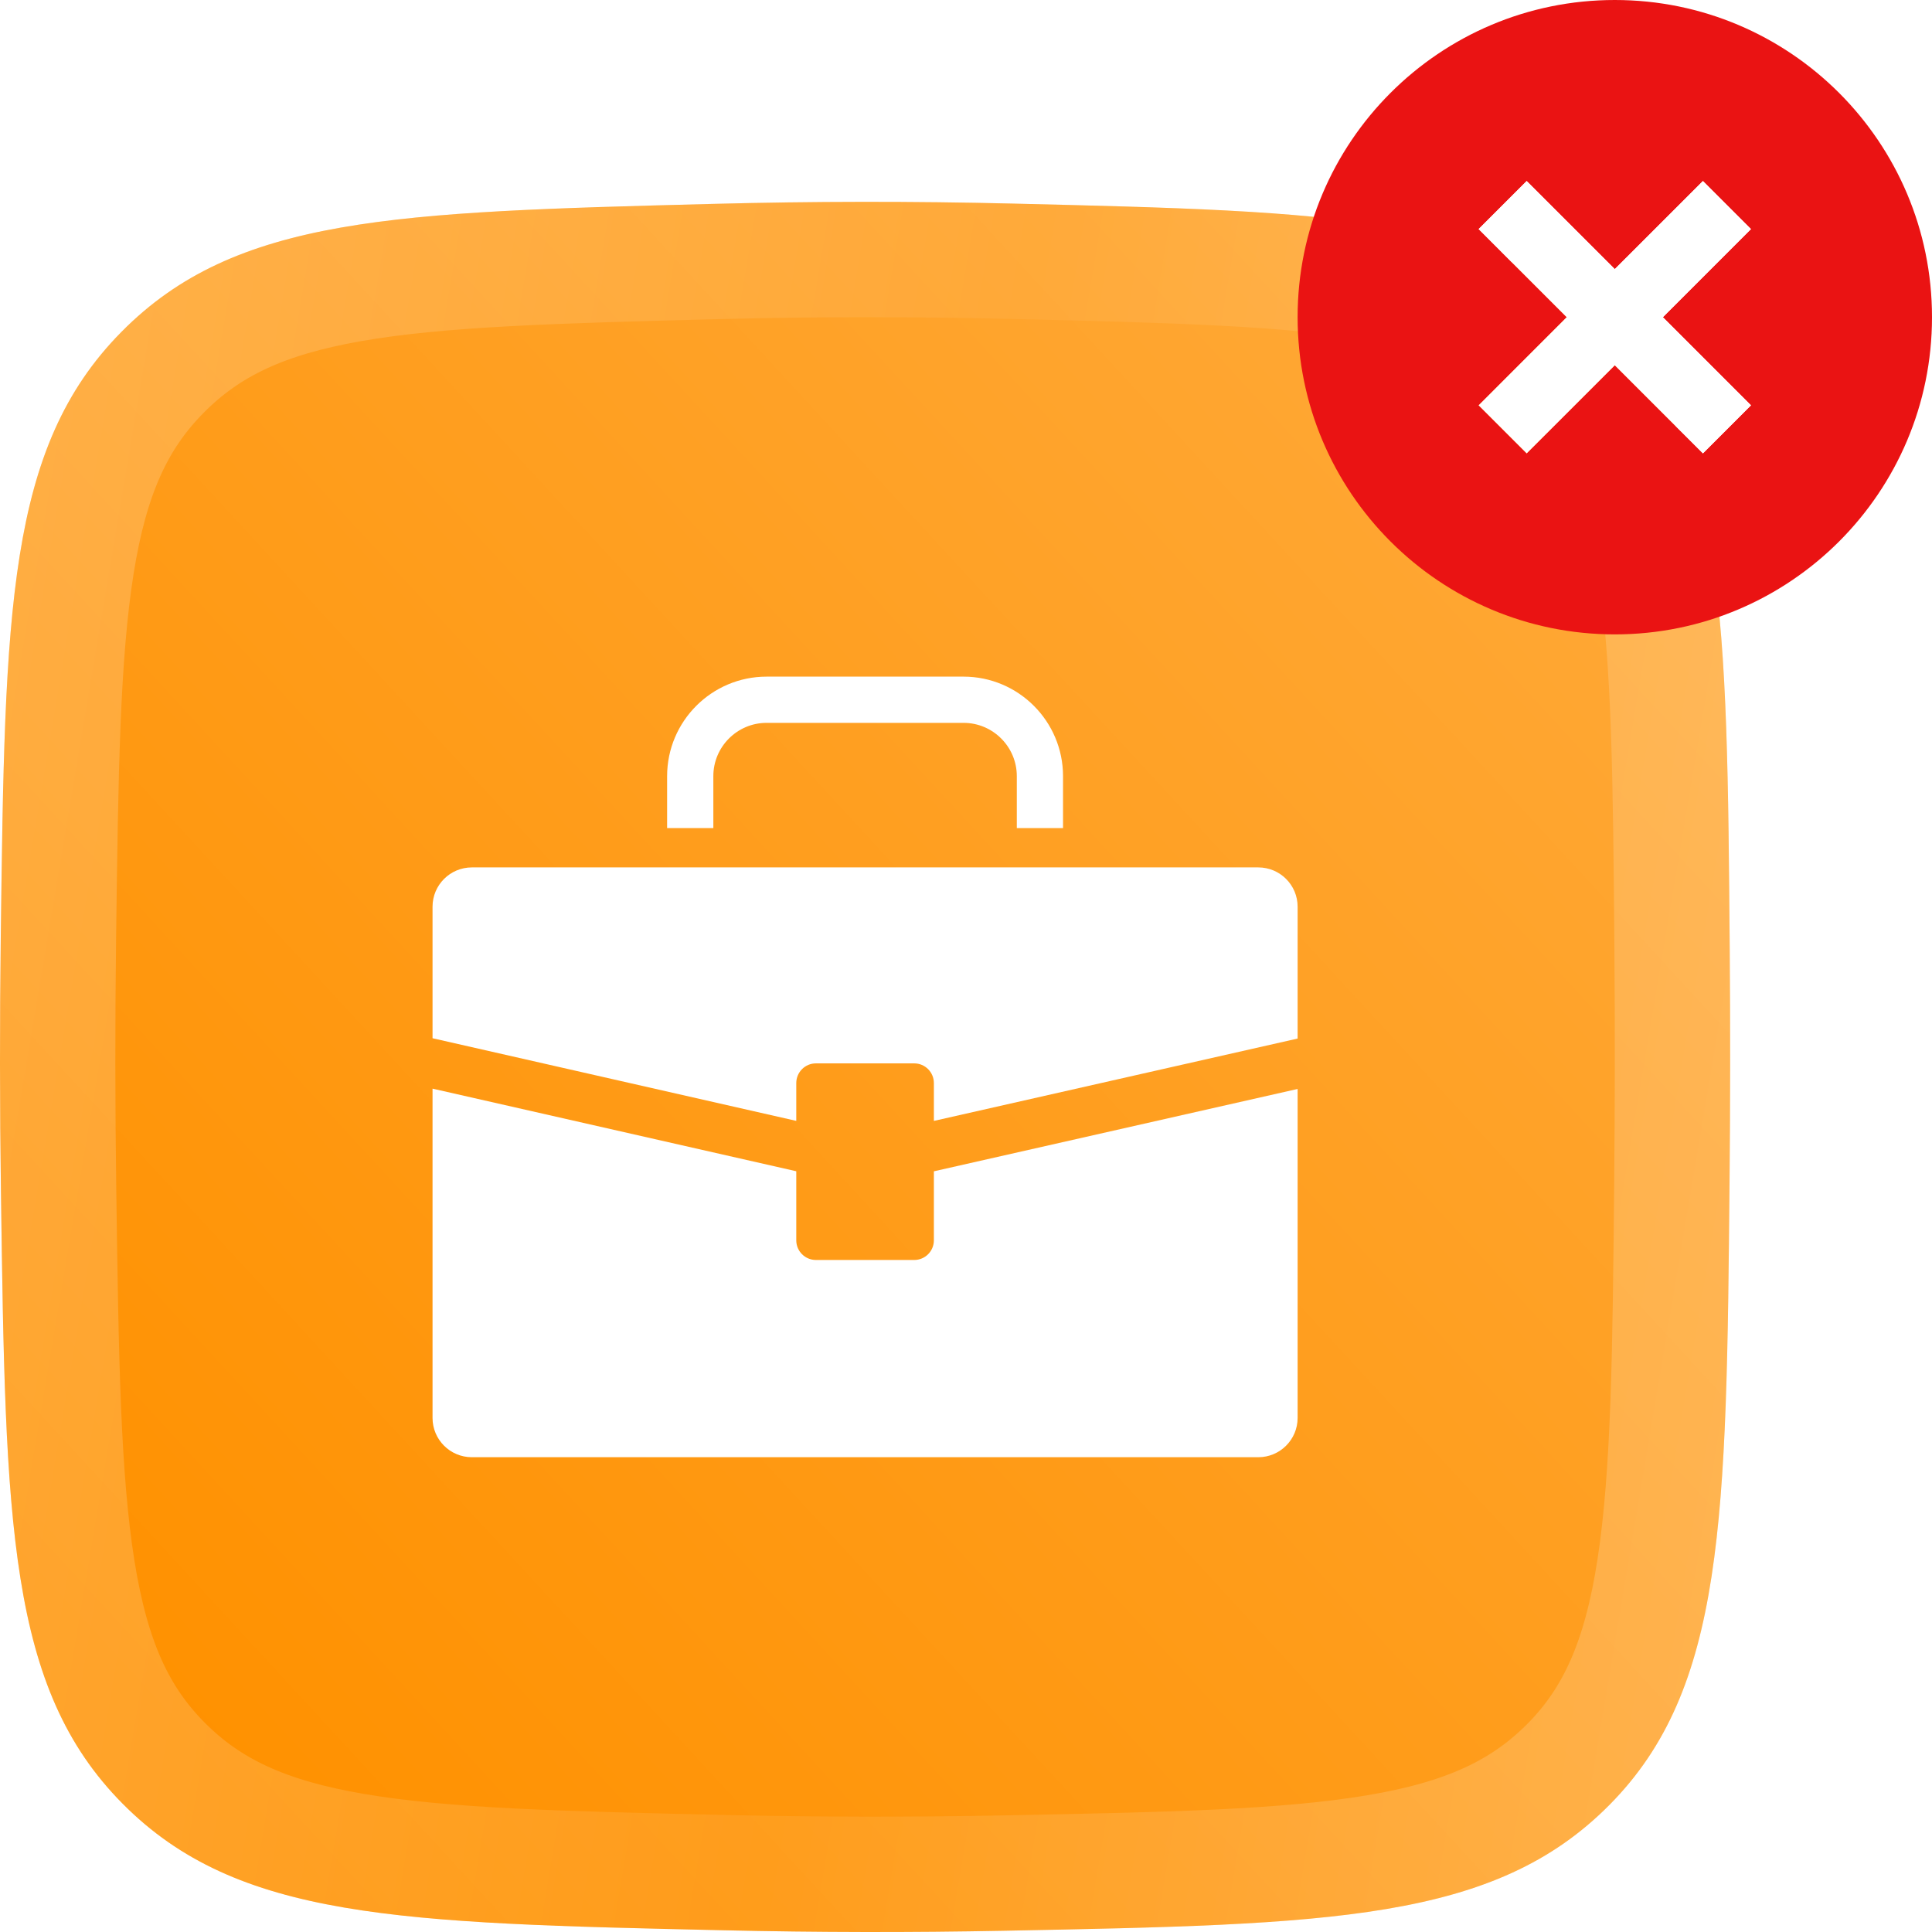
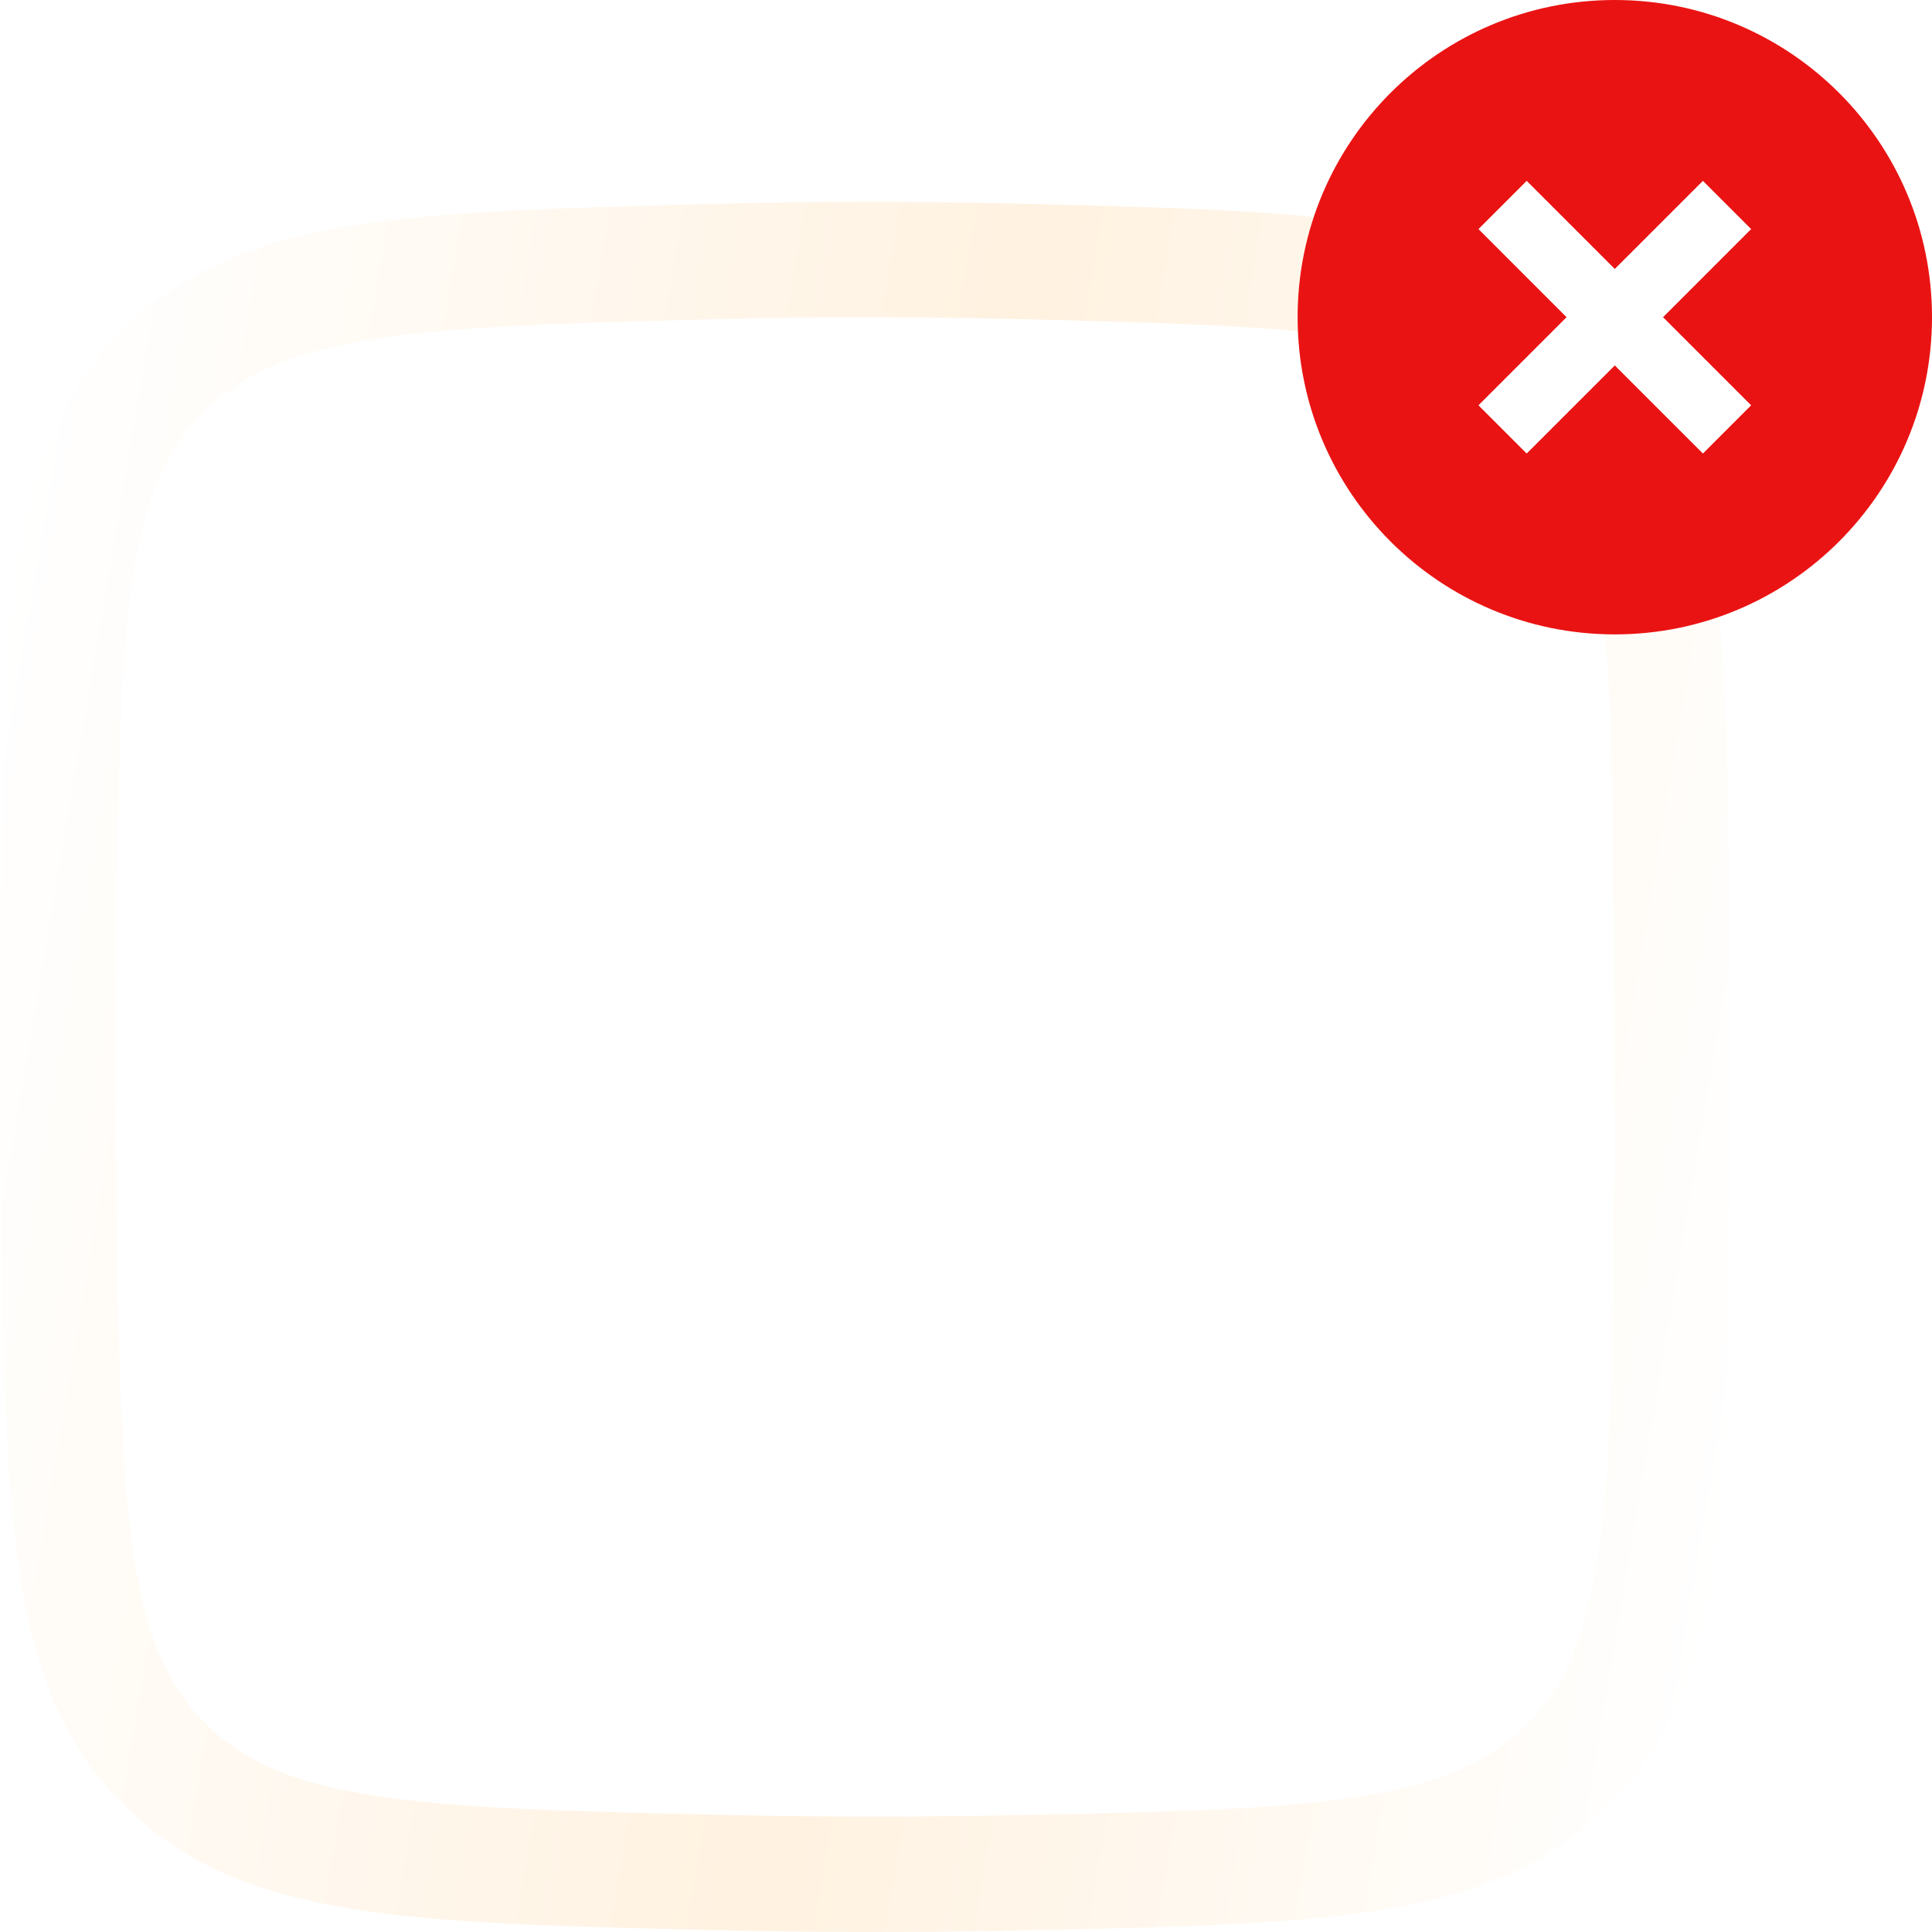
<svg xmlns="http://www.w3.org/2000/svg" width="67" height="67" viewBox="0 0 67 67" fill="none">
  <g filter="url(#filter0_i_249_80)">
-     <path d="M0.027 32.456C0.171 21.172 0.243 15.53 4.206 11.515C8.168 7.5 13.683 7.357 24.713 7.071C28.208 6.98 31.639 6.976 35.154 7.061C46.316 7.33 51.897 7.464 55.873 11.505C59.848 15.545 59.894 21.328 59.985 32.895C60.007 35.588 60.005 38.26 59.979 40.983C59.87 52.695 59.815 58.55 55.818 62.588C51.822 66.626 46.162 66.736 34.843 66.956C31.574 67.02 28.364 67.014 25.09 66.94C13.849 66.688 8.229 66.561 4.251 62.549C0.273 58.536 0.193 52.81 0.033 41.357C-0.009 38.366 -0.011 35.431 0.027 32.456Z" fill="url(#paint0_linear_249_80)" />
-   </g>
+     </g>
  <path d="M24.765 9.07C28.227 8.98 31.624 8.977 35.106 9.06C40.747 9.196 44.758 9.298 47.865 9.839C50.881 10.364 52.838 11.272 54.447 12.907C56.045 14.532 56.928 16.543 57.408 19.68C57.901 22.901 57.939 27.069 57.986 32.911C58.007 35.592 58.005 38.252 57.979 40.964C57.924 46.879 57.88 51.102 57.38 54.36C56.892 57.536 56.001 59.56 54.397 61.181C52.783 62.812 50.806 63.717 47.745 64.231C44.595 64.761 40.524 64.845 34.804 64.956C31.564 65.019 28.381 65.014 25.135 64.941C19.455 64.813 15.412 64.717 12.284 64.183C9.243 63.664 7.278 62.761 5.671 61.141C4.07 59.525 3.181 57.532 2.685 54.428C2.176 51.24 2.114 47.115 2.033 41.329C1.991 38.355 1.989 35.439 2.027 32.481C2.1 26.78 2.157 22.72 2.659 19.575C3.148 16.518 4.03 14.54 5.629 12.92C7.235 11.293 9.176 10.39 12.156 9.864C15.228 9.323 19.19 9.215 24.765 9.07Z" stroke="url(#paint1_linear_249_80)" stroke-opacity="0.2" stroke-width="4" />
-   <path d="M32.386 43.014C32.386 43.39 32.081 43.695 31.705 43.695H28.296C27.919 43.695 27.614 43.39 27.614 43.014V40.618L15 37.753V49.172C15 49.925 15.611 50.535 16.364 50.535H43.636C44.389 50.535 45 49.925 45 49.172V37.764L32.386 40.62V43.014Z" fill="white" />
-   <path d="M43.636 30.081H16.364C15.611 30.081 15 30.691 15 31.444V36.005L27.614 38.871V37.559C27.614 37.183 27.919 36.877 28.295 36.877H31.704C32.081 36.877 32.386 37.183 32.386 37.559V38.872L45 36.016V31.444C45 30.691 44.389 30.081 43.636 30.081Z" fill="white" />
  <path d="M24.738 26.916C24.738 25.897 25.567 25.068 26.585 25.068H33.414C34.433 25.068 35.262 25.897 35.262 26.916V28.717H36.865V26.916C36.865 25.013 35.317 23.465 33.414 23.465H26.585C24.683 23.465 23.135 25.013 23.135 26.916V28.717H24.738L24.738 26.916Z" fill="white" />
  <path d="M56 0C49.925 0 45 4.925 45 11C45 17.075 49.925 22 56 22C62.075 22 67 17.075 67 11C67 4.925 62.075 0 56 0ZM59.056 15.722L56 12.667L52.944 15.722L51.278 14.056L54.333 11L51.278 7.944L52.944 6.278L56 9.333L59.056 6.278L60.722 7.944L57.667 11L60.722 14.056L59.056 15.722Z" fill="#EA1313" />
  <path d="M59.056 15.722L56 12.667L52.944 15.722L51.278 14.056L54.333 11L51.278 7.944L52.944 6.278L56 9.333L59.056 6.278L60.722 7.944L57.667 11L60.722 14.056L59.056 15.722Z" fill="white" />
  <defs>
    <filter id="filter0_i_249_80" x="0" y="7" width="60" height="60" filterUnits="userSpaceOnUse" color-interpolation-filters="sRGB">
      <feFlood flood-opacity="0" result="BackgroundImageFix" />
      <feBlend mode="normal" in="SourceGraphic" in2="BackgroundImageFix" result="shape" />
      <feColorMatrix in="SourceAlpha" type="matrix" values="0 0 0 0 0 0 0 0 0 0 0 0 0 0 0 0 0 0 127 0" result="hardAlpha" />
      <feOffset />
      <feGaussianBlur stdDeviation="2" />
      <feComposite in2="hardAlpha" operator="arithmetic" k2="-1" k3="1" />
      <feColorMatrix type="matrix" values="0 0 0 0 1 0 0 0 0 1 0 0 0 0 1 0 0 0 0.6 0" />
      <feBlend mode="normal" in2="shape" result="effect1_innerShadow_249_80" />
    </filter>
    <linearGradient id="paint0_linear_249_80" x1="35.288" y1="92.213" x2="92.656" y2="39.353" gradientUnits="userSpaceOnUse">
      <stop stop-color="#FF9100" />
      <stop offset="1" stop-color="#FFAC3F" />
    </linearGradient>
    <linearGradient id="paint1_linear_249_80" x1="3.258" y1="0.298" x2="67.286" y2="11.072" gradientUnits="userSpaceOnUse">
      <stop stop-color="white" />
      <stop offset="0.517" stop-color="#FFBC64" />
      <stop offset="1" stop-color="white" />
    </linearGradient>
  </defs>
</svg>